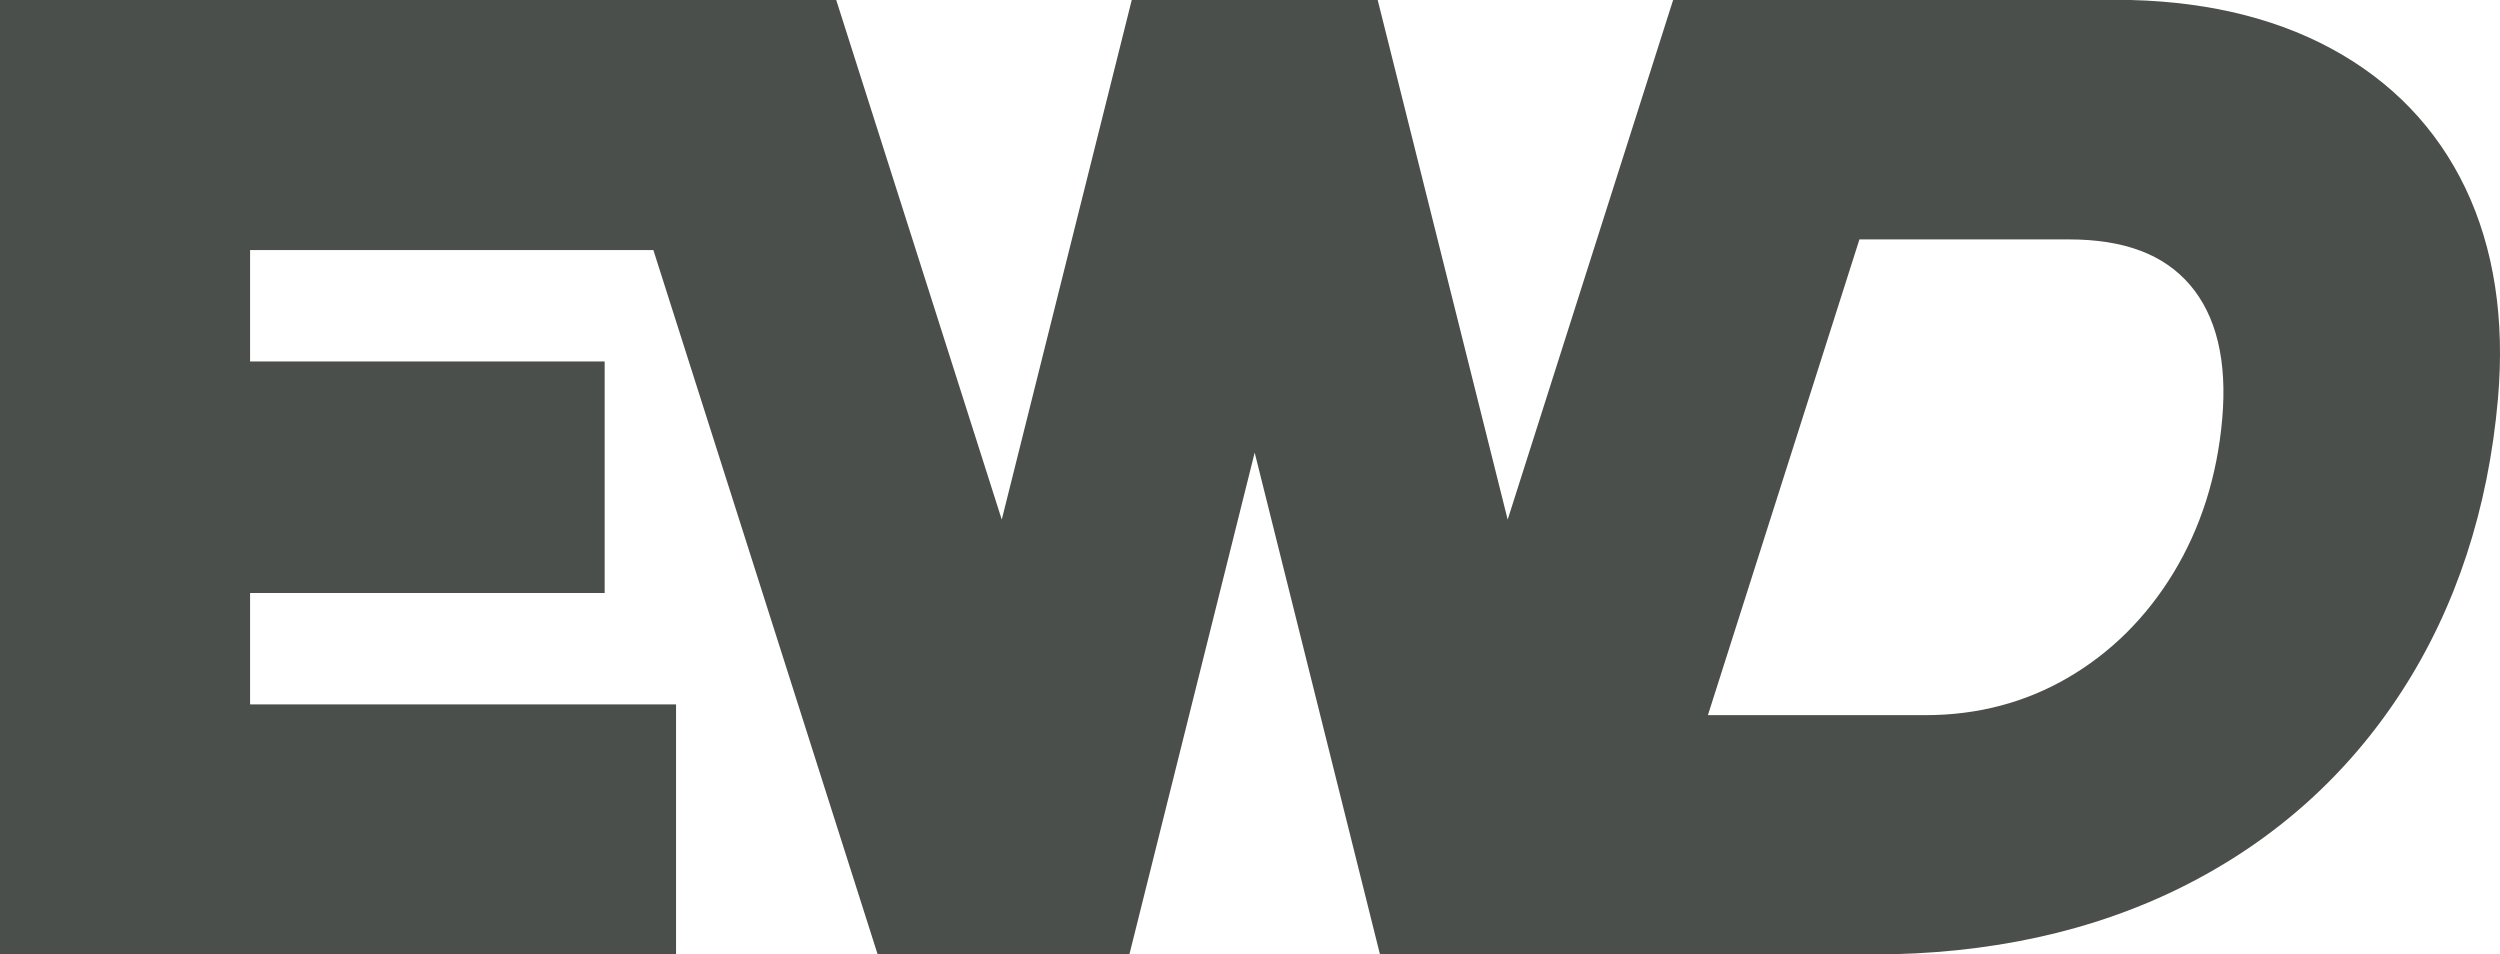
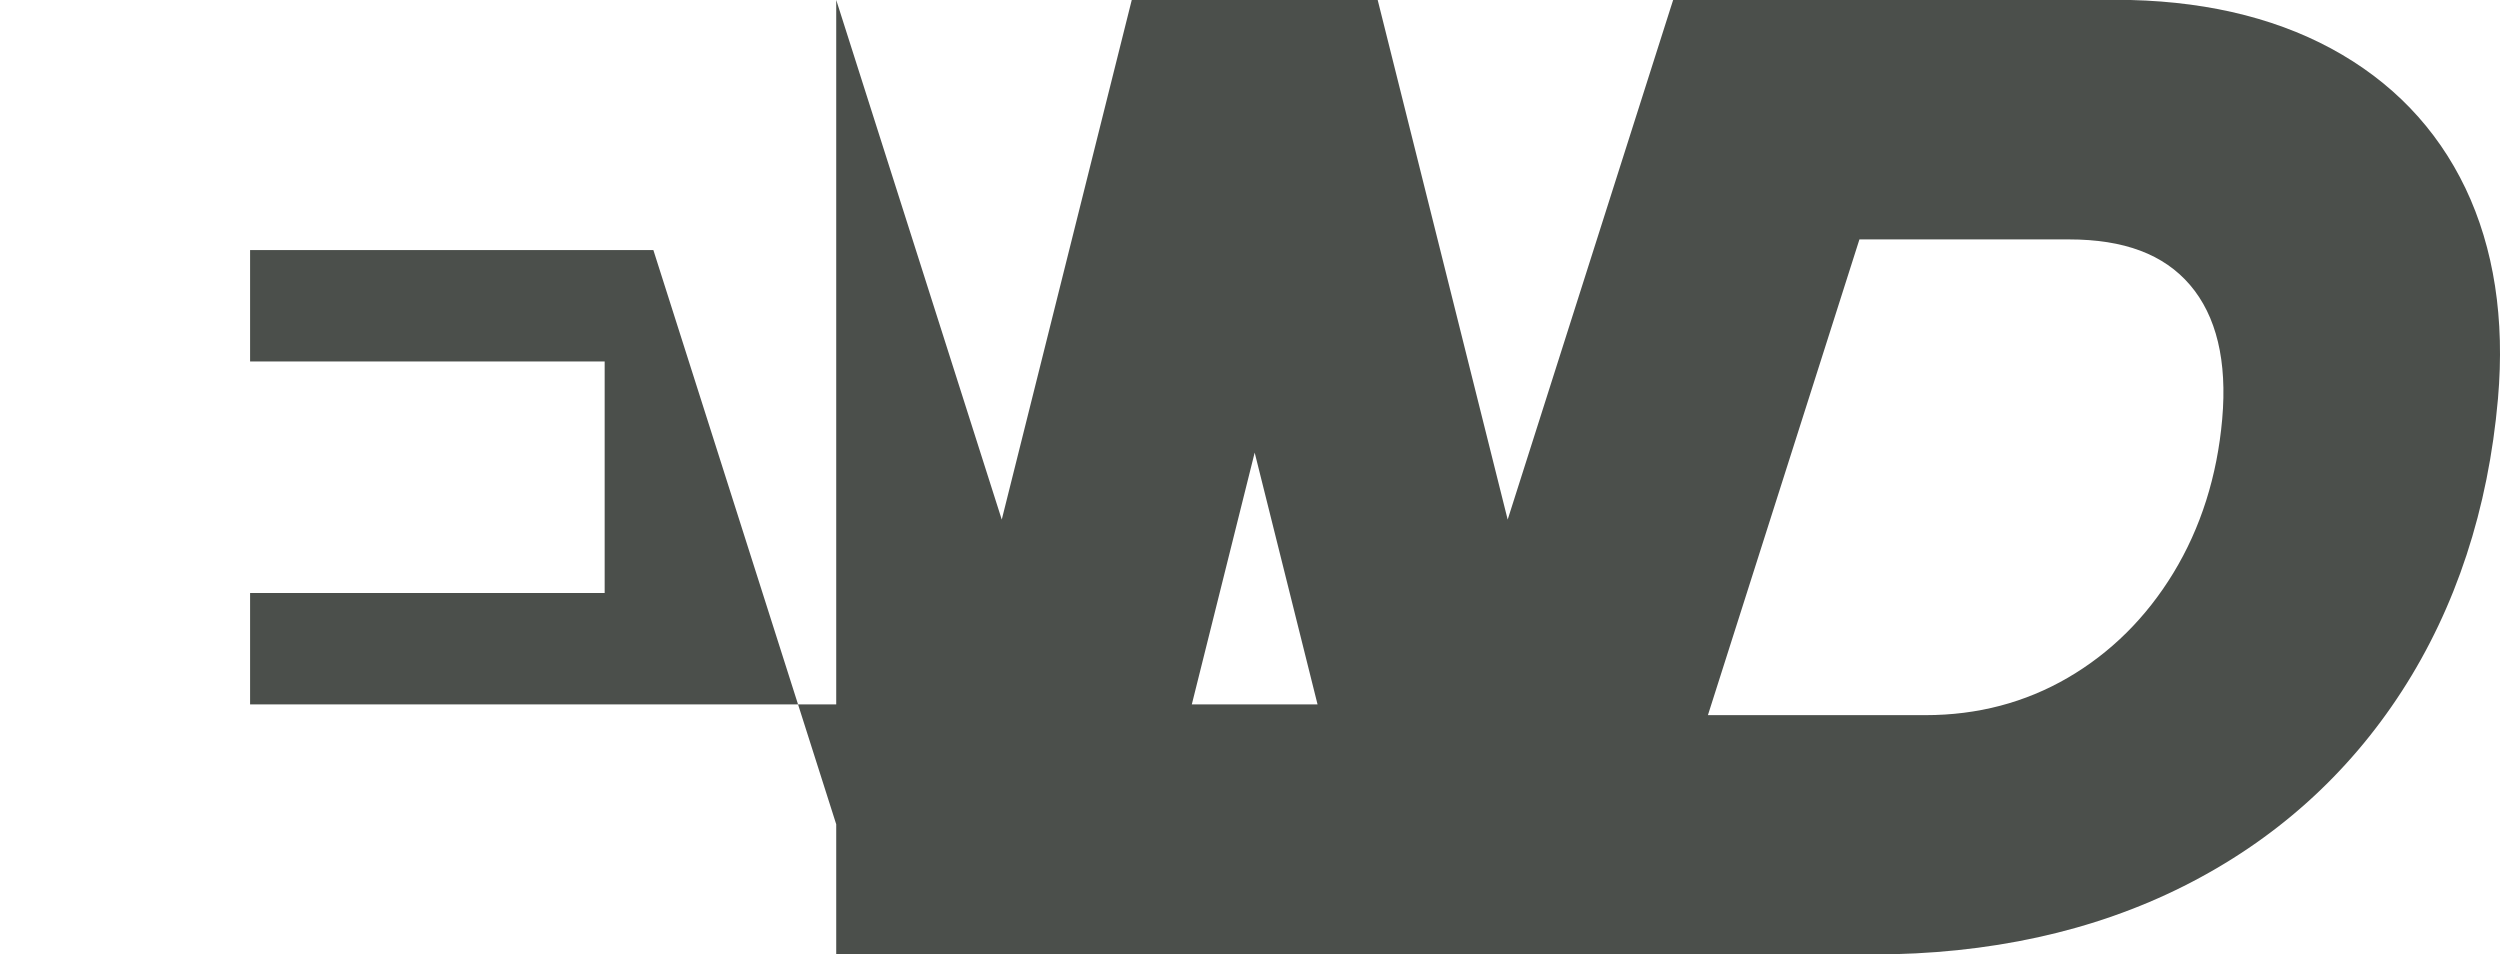
<svg xmlns="http://www.w3.org/2000/svg" id="Ebene_1" data-name="Ebene 1" viewBox="0 0 283.3 108.16">
  <defs>
    <style>
      .cls-1 {
        fill: #4b4f4b;
      }
    </style>
  </defs>
-   <path class="cls-1" d="m239.72,0h-50.12l-.33,1.03-18.42,57.85L156.4,1.12l-.28-1.12h-27.87l-.28,1.12-14.45,57.76L95.09,1.03l-.33-1.03H0v108.16h76.61v-28.34H28.34v-12.62h40.18v-26.24H28.34v-12.62h45.7l25.09,78.79.33,1.03h28.52l.28-1.12,13.92-55.75,13.92,55.75.28,1.12h55.8c13.2,0,25.07-2.61,35.29-7.75,10.25-5.15,18.56-12.58,24.71-22.09,6.13-9.48,9.79-20.63,10.89-33.14.79-9.04-.45-17.06-3.68-23.84-3.26-6.82-8.39-12.15-15.24-15.85-6.79-3.66-15.01-5.51-24.43-5.51h0Zm-29.01,27.13h23.74c6.26,0,10.75,1.69,13.72,5.16,3,3.51,4.23,8.62,3.65,15.2-.57,6.47-2.43,12.34-5.54,17.45-3.07,5.04-7.09,9.03-11.95,11.86-4.84,2.82-10.26,4.24-16.12,4.24h-24.67l17.17-53.91h0Z" />
+   <path class="cls-1" d="m239.72,0h-50.12l-.33,1.03-18.42,57.85L156.4,1.12l-.28-1.12h-27.87l-.28,1.12-14.45,57.76L95.09,1.03l-.33-1.03v108.16h76.61v-28.34H28.34v-12.62h40.18v-26.24H28.34v-12.62h45.7l25.09,78.79.33,1.03h28.52l.28-1.12,13.92-55.75,13.92,55.75.28,1.12h55.8c13.2,0,25.07-2.61,35.29-7.75,10.25-5.15,18.56-12.58,24.71-22.09,6.13-9.48,9.79-20.63,10.89-33.14.79-9.04-.45-17.06-3.68-23.84-3.26-6.82-8.39-12.15-15.24-15.85-6.79-3.66-15.01-5.51-24.43-5.51h0Zm-29.01,27.13h23.74c6.26,0,10.75,1.69,13.72,5.16,3,3.51,4.23,8.62,3.65,15.2-.57,6.47-2.43,12.34-5.54,17.45-3.07,5.04-7.09,9.03-11.95,11.86-4.84,2.82-10.26,4.24-16.12,4.24h-24.67l17.17-53.91h0Z" />
</svg>